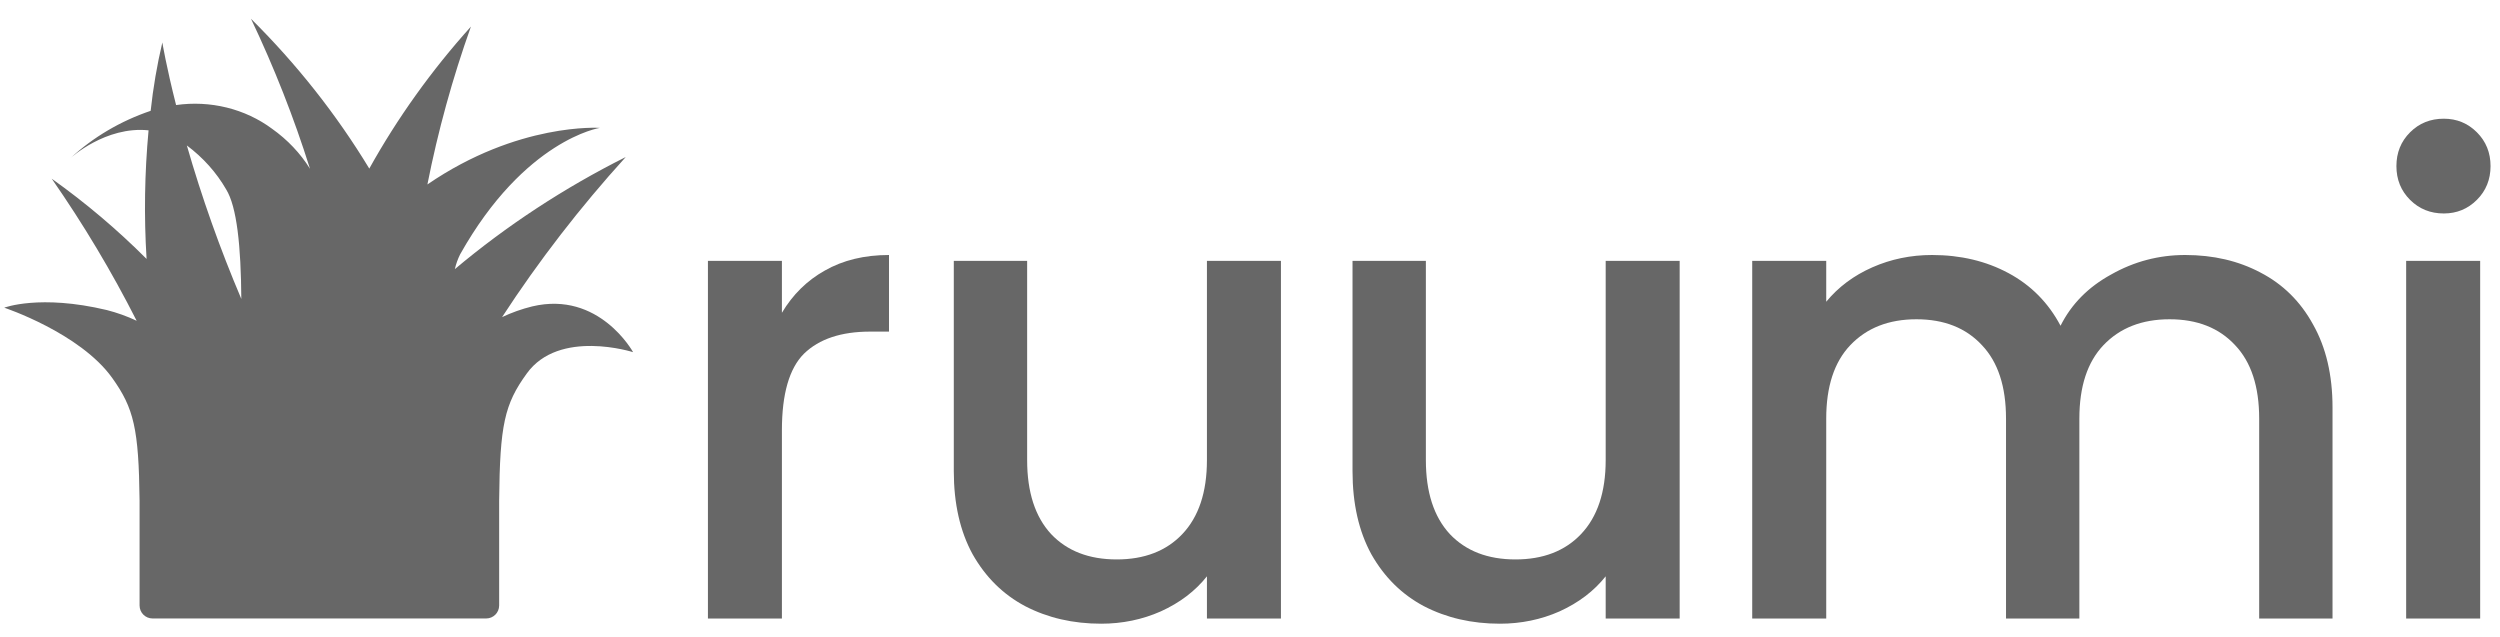
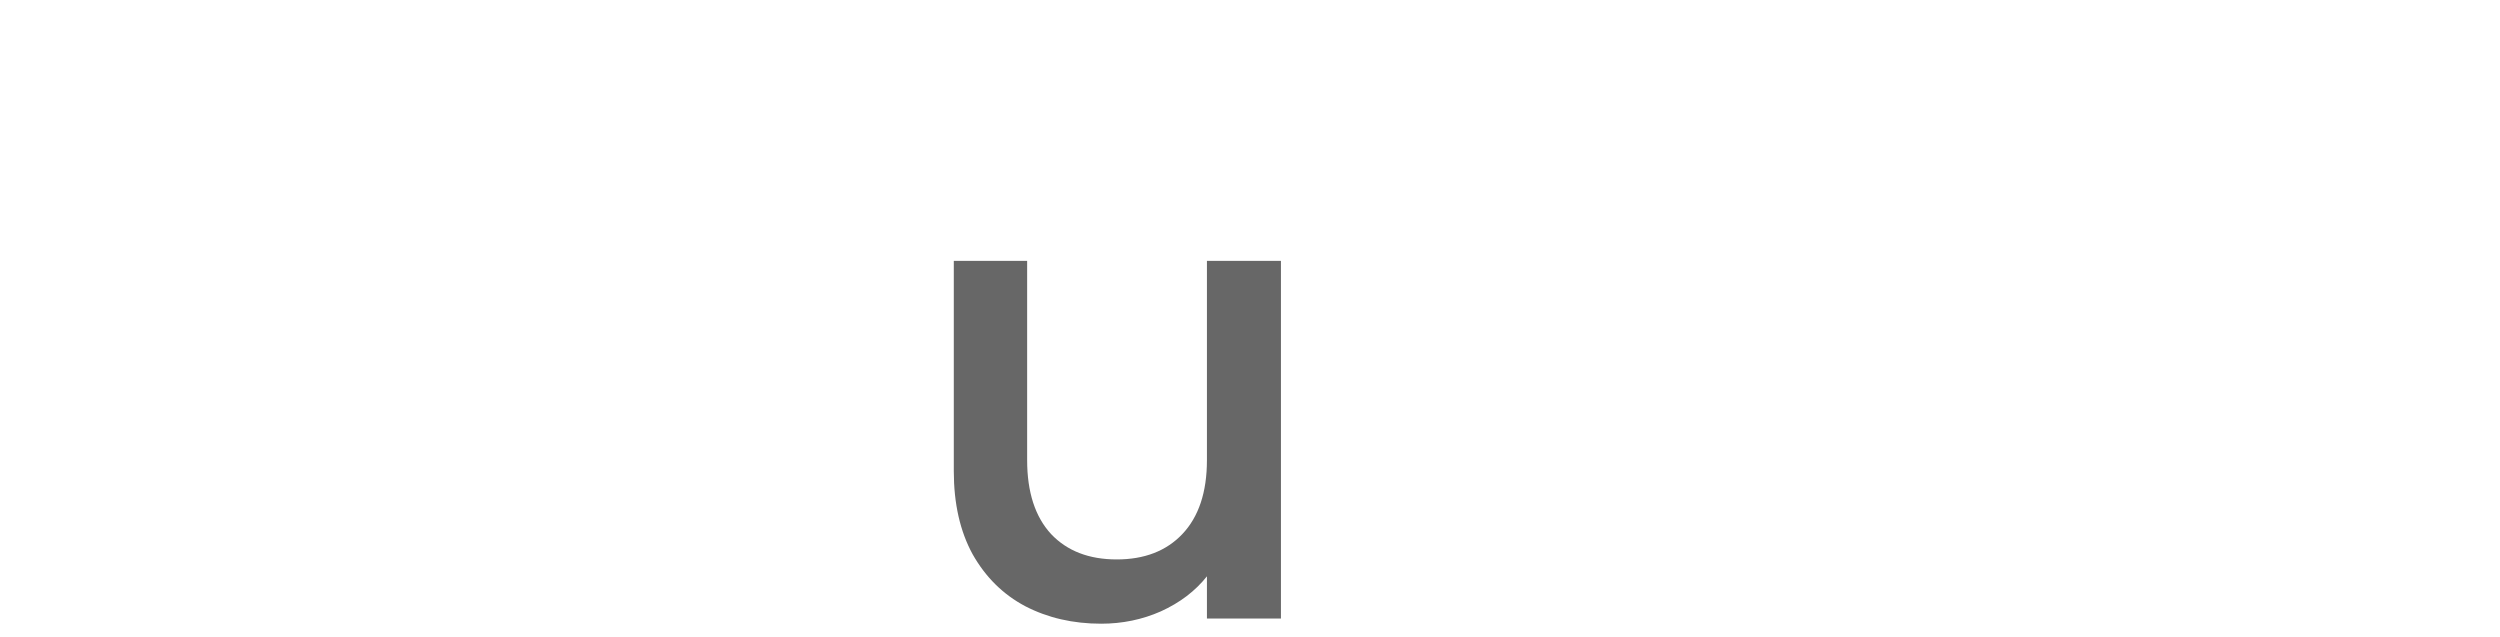
<svg xmlns="http://www.w3.org/2000/svg" width="106" height="27" viewBox="0 0 106 27" fill="none">
-   <path d="M22.564 12.992C22.122 13.101 21.694 13.253 21.288 13.446C22.841 11.062 24.595 8.792 26.532 6.658C23.917 7.969 21.483 9.565 19.285 11.411C19.335 11.193 19.411 10.981 19.512 10.779C22.248 5.913 25.433 5.422 25.433 5.422C25.433 5.422 21.971 5.181 18.122 7.821C18.57 5.554 19.186 3.318 19.967 1.128C18.296 2.985 16.851 5.003 15.658 7.148C14.268 4.855 12.584 2.722 10.642 0.796C11.627 2.864 12.463 4.989 13.145 7.158C12.735 6.499 12.187 5.922 11.533 5.458C10.969 5.04 10.316 4.734 9.615 4.561C8.915 4.388 8.183 4.352 7.466 4.454C7.046 2.8 6.883 1.801 6.883 1.801C6.658 2.757 6.493 3.725 6.388 4.699C5.112 5.131 3.954 5.814 2.994 6.699C2.994 6.699 4.479 5.336 6.299 5.526C6.131 7.34 6.102 9.162 6.215 10.979C4.981 9.742 3.636 8.604 2.193 7.576C3.537 9.509 4.74 11.521 5.794 13.601C5.39 13.41 4.966 13.258 4.528 13.146C1.684 12.469 0.18 13.046 0.18 13.046C0.18 13.046 3.385 14.11 4.756 16.022C5.676 17.308 5.883 18.176 5.918 21.225V25.673C5.918 25.977 6.164 26.223 6.468 26.223H20.614C20.918 26.223 21.164 25.977 21.164 25.673V21.225C21.194 18.017 21.392 17.136 22.332 15.841C23.702 13.928 26.843 14.932 26.843 14.932C26.843 14.932 25.409 12.315 22.564 12.992ZM9.589 8.03C10.044 8.766 10.217 10.443 10.232 12.674C9.328 10.547 8.557 8.374 7.922 6.167C8.608 6.679 9.175 7.312 9.589 8.03Z" fill="#272727" fill-opacity="0.7" />
-   <path d="M33.153 13.262C33.612 12.491 34.217 11.895 34.97 11.473C35.74 11.033 36.648 10.812 37.694 10.812V14.06H36.896C35.667 14.06 34.731 14.372 34.089 14.996C33.465 15.62 33.153 16.702 33.153 18.243V26.225H30.016V11.06H33.153V13.262Z" fill="#272727" fill-opacity="0.7" />
  <path d="M54.312 11.06V26.225H51.174V24.436C50.679 25.06 50.028 25.555 49.22 25.922C48.431 26.271 47.587 26.445 46.688 26.445C45.496 26.445 44.422 26.197 43.468 25.702C42.532 25.206 41.789 24.473 41.239 23.5C40.707 22.528 40.441 21.353 40.441 19.977V11.06H43.551V19.509C43.551 20.867 43.89 21.913 44.569 22.647C45.248 23.362 46.175 23.72 47.349 23.72C48.523 23.72 49.45 23.362 50.129 22.647C50.826 21.913 51.174 20.867 51.174 19.509V11.06H54.312Z" fill="#272727" fill-opacity="0.7" />
-   <path d="M71.218 11.06V26.225H68.081V24.436C67.585 25.06 66.934 25.555 66.127 25.922C65.338 26.271 64.494 26.445 63.594 26.445C62.402 26.445 61.328 26.197 60.374 25.702C59.439 25.206 58.696 24.473 58.145 23.5C57.613 22.528 57.347 21.353 57.347 19.977V11.06H60.457V19.509C60.457 20.867 60.796 21.913 61.475 22.647C62.154 23.362 63.081 23.72 64.255 23.72C65.429 23.72 66.356 23.362 67.035 22.647C67.732 21.913 68.081 20.867 68.081 19.509V11.06H71.218Z" fill="#272727" fill-opacity="0.7" />
-   <path d="M92.651 10.812C93.844 10.812 94.908 11.06 95.844 11.556C96.798 12.051 97.541 12.785 98.073 13.757C98.624 14.73 98.899 15.904 98.899 17.28V26.225H95.789V17.748C95.789 16.39 95.45 15.354 94.771 14.638C94.092 13.904 93.165 13.537 91.991 13.537C90.817 13.537 89.881 13.904 89.184 14.638C88.505 15.354 88.165 16.39 88.165 17.748V26.225H85.055V17.748C85.055 16.39 84.716 15.354 84.037 14.638C83.358 13.904 82.432 13.537 81.257 13.537C80.083 13.537 79.147 13.904 78.45 14.638C77.771 15.354 77.432 16.39 77.432 17.748V26.225H74.294V11.06H77.432V12.794C77.945 12.17 78.597 11.684 79.386 11.335C80.175 10.987 81.019 10.812 81.918 10.812C83.129 10.812 84.211 11.069 85.165 11.583C86.12 12.097 86.853 12.84 87.367 13.812C87.826 12.895 88.541 12.17 89.514 11.638C90.486 11.088 91.532 10.812 92.651 10.812Z" fill="#272727" fill-opacity="0.7" />
-   <path d="M103.617 9.051C103.049 9.051 102.572 8.858 102.186 8.473C101.801 8.088 101.608 7.611 101.608 7.042C101.608 6.473 101.801 5.996 102.186 5.611C102.572 5.225 103.049 5.033 103.617 5.033C104.168 5.033 104.636 5.225 105.021 5.611C105.406 5.996 105.599 6.473 105.599 7.042C105.599 7.611 105.406 8.088 105.021 8.473C104.636 8.858 104.168 9.051 103.617 9.051ZM105.159 11.06V26.225H102.021V11.06H105.159Z" fill="#272727" fill-opacity="0.7" />
</svg>